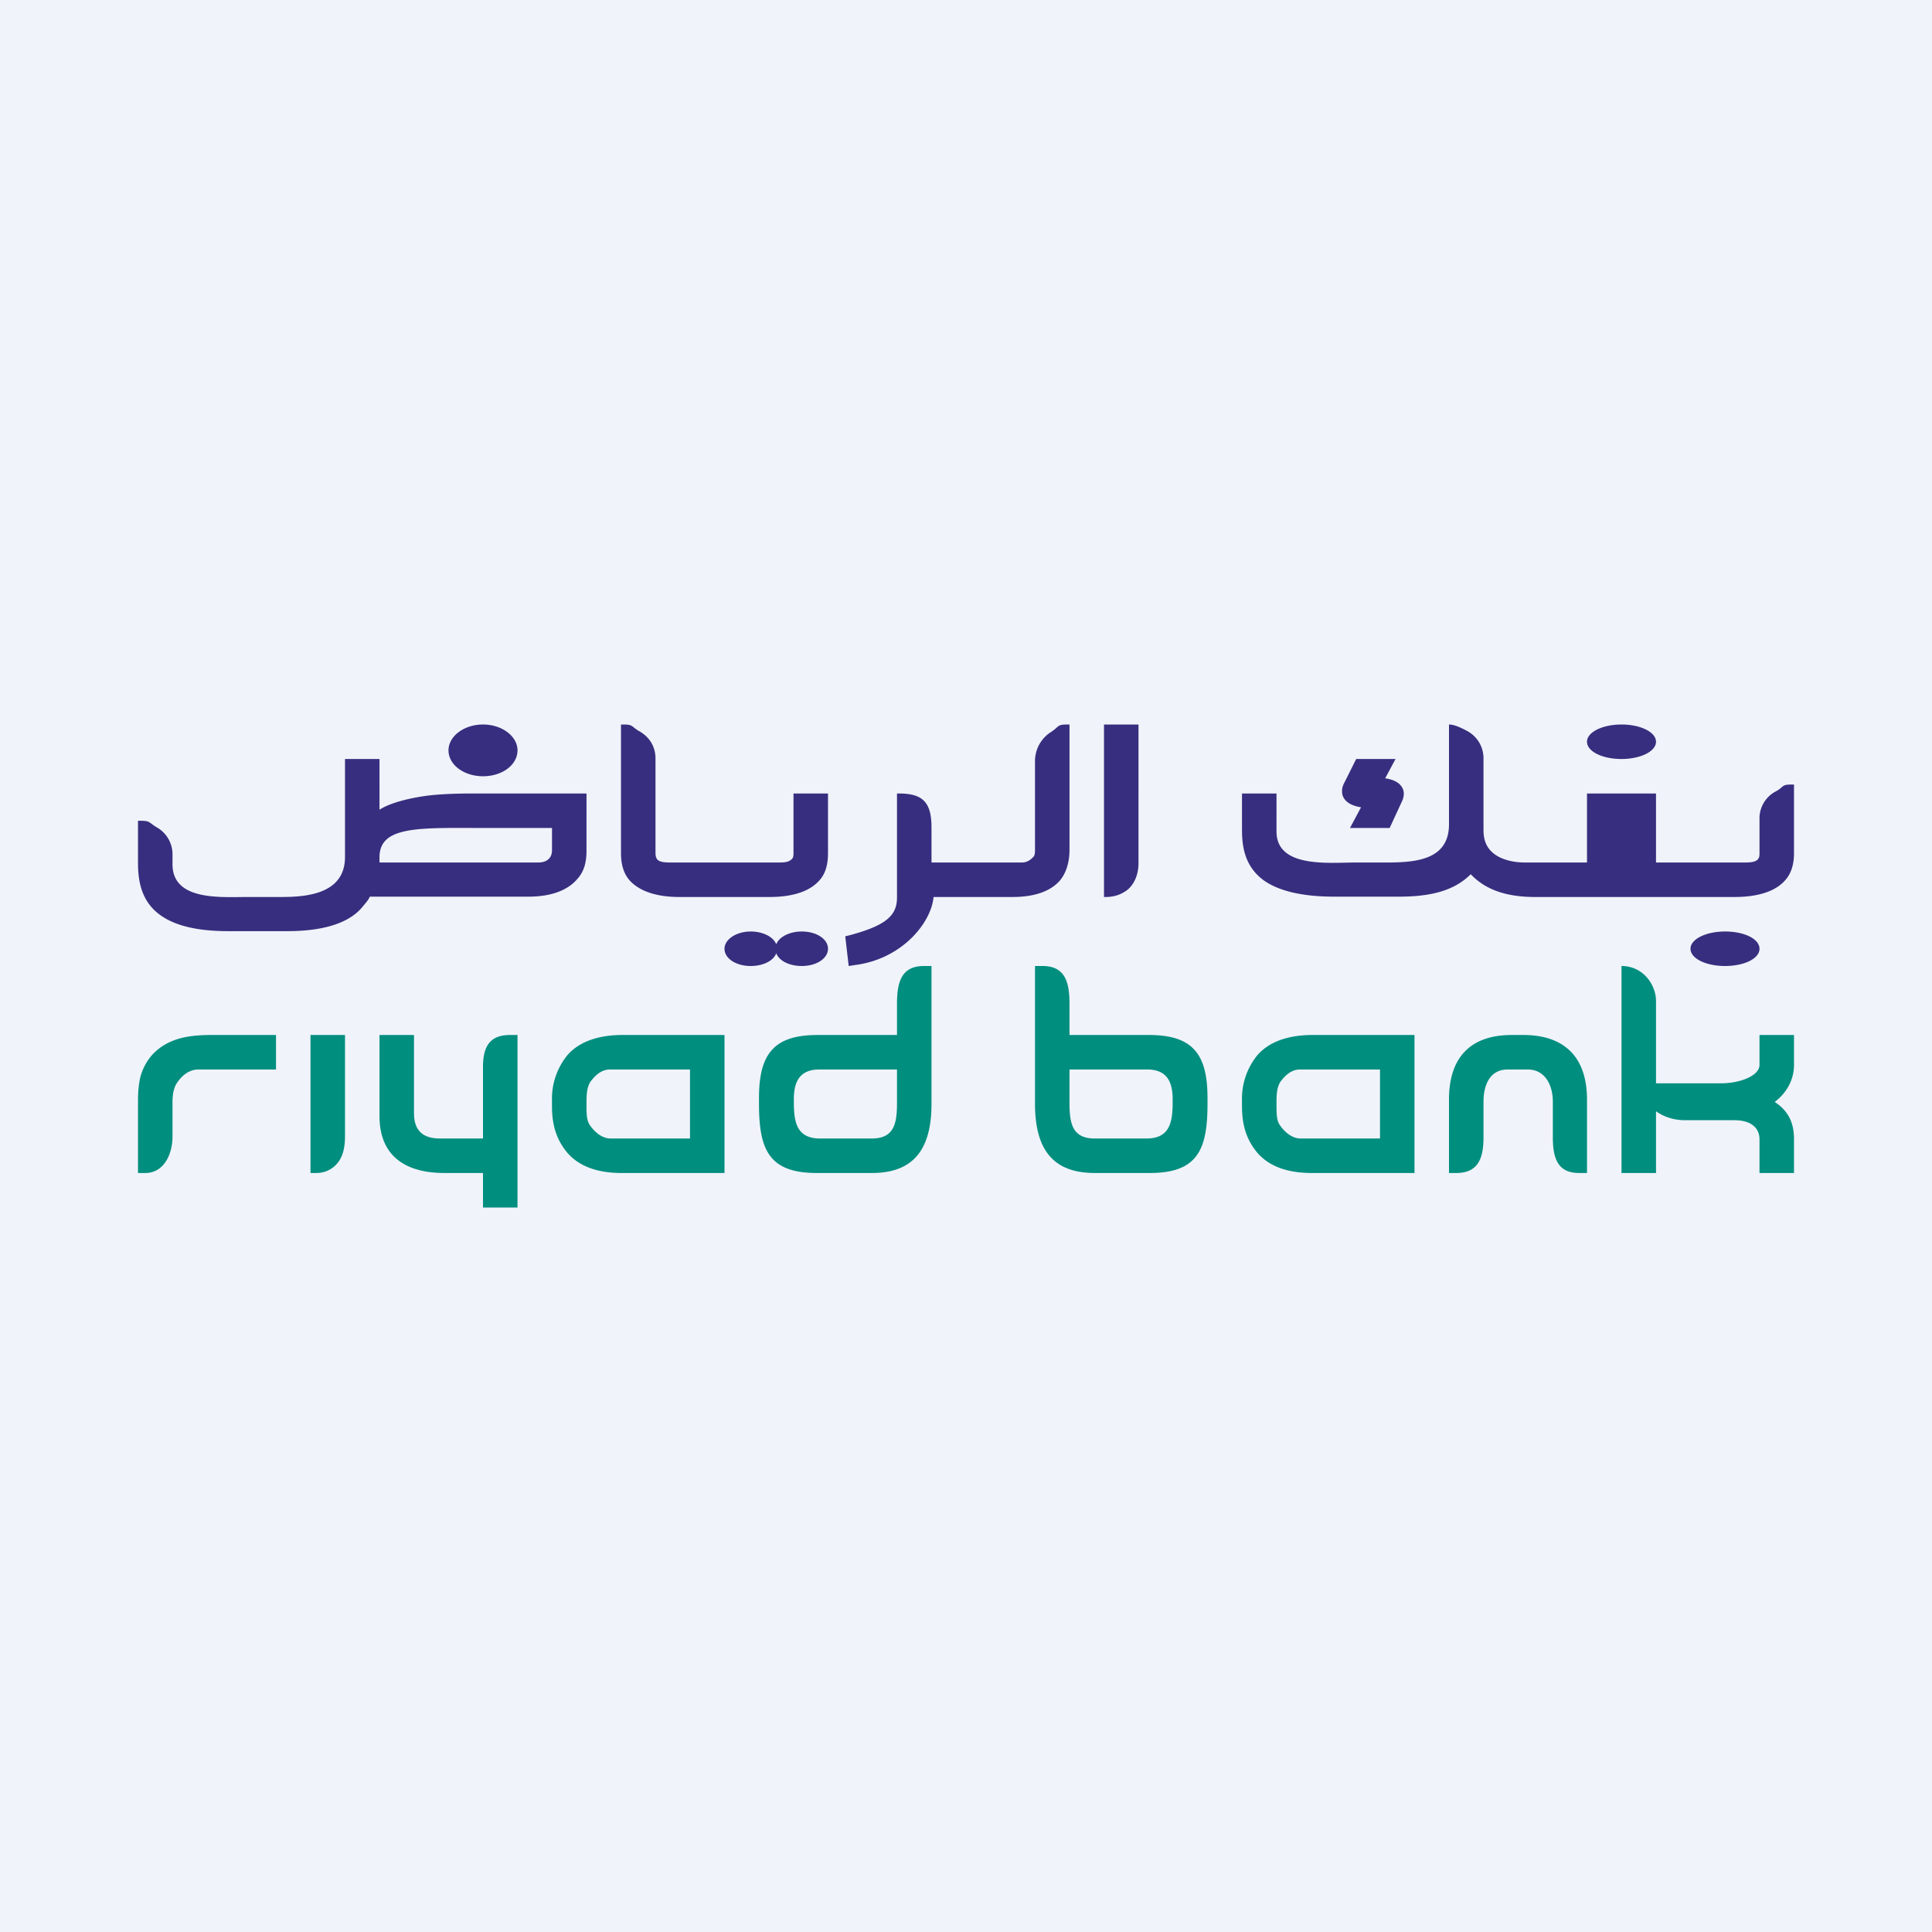
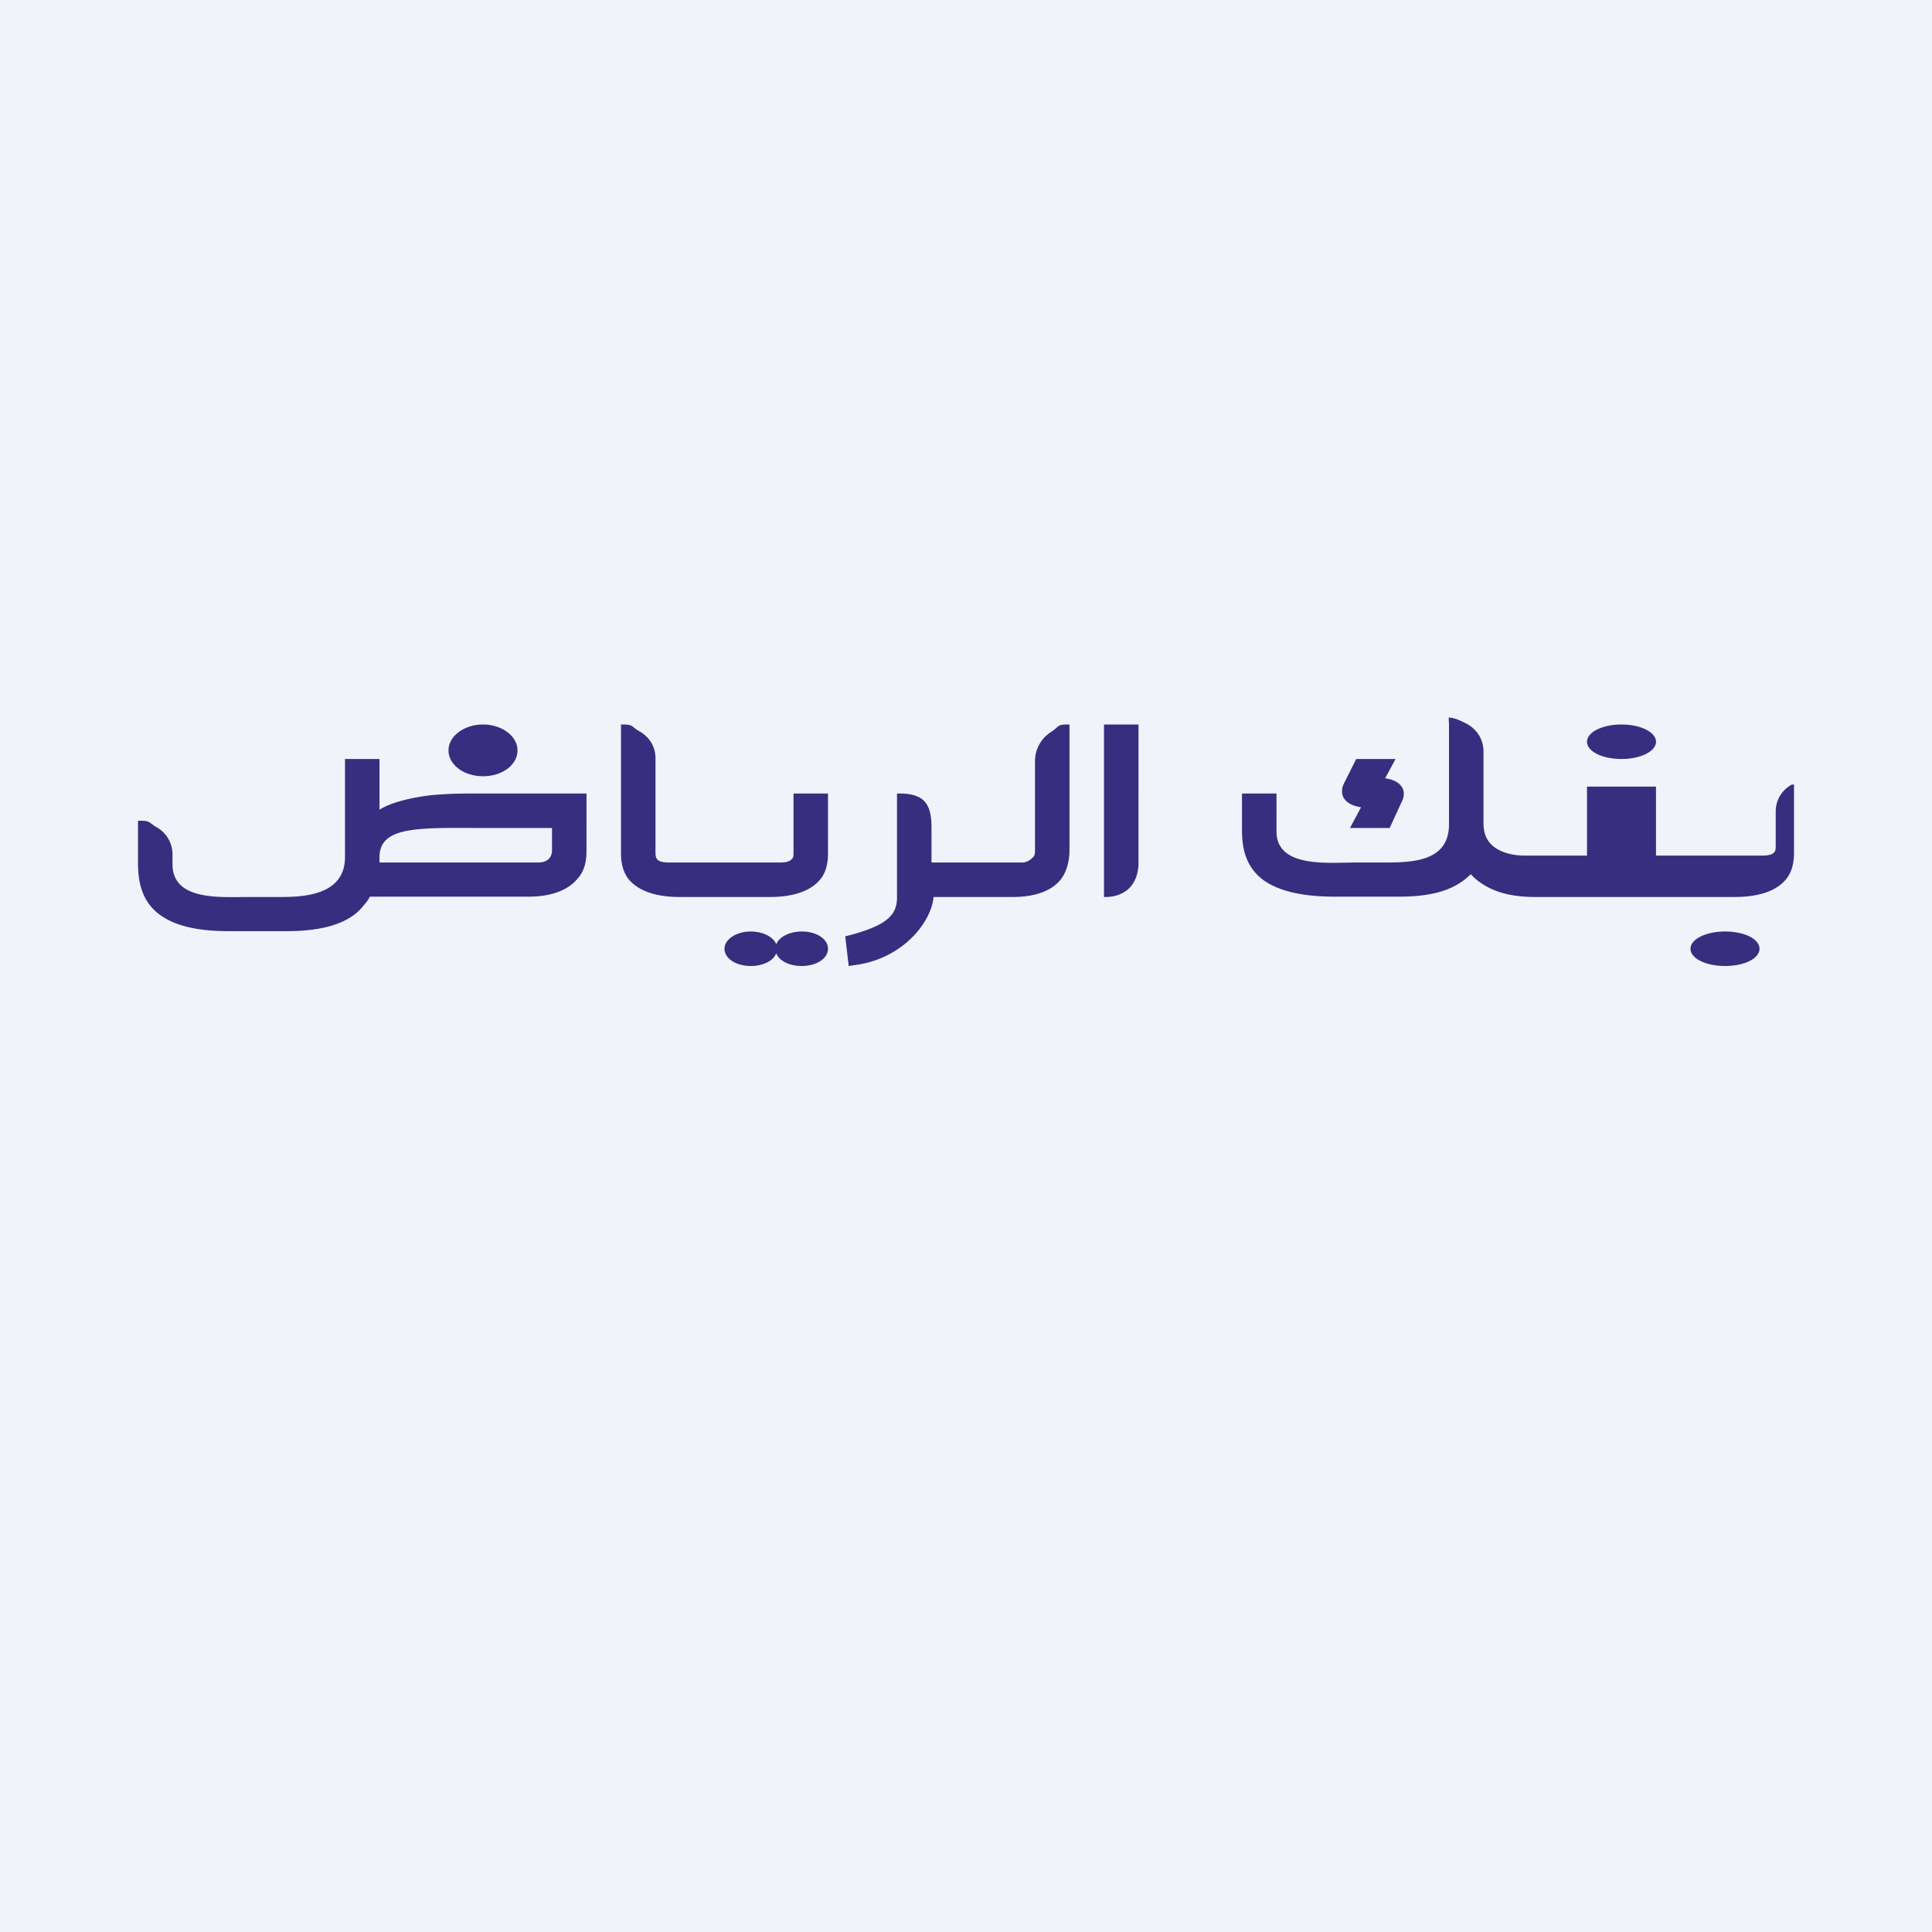
<svg xmlns="http://www.w3.org/2000/svg" width="56" height="56" viewBox="0 0 56 56">
  <path fill="#F0F3FA" d="M0 0h56v56H0z" />
-   <path d="M5.38 30.06c-.57.11-1.13.45-1.32 1.19-.04.2-.06.4-.06.65V34h.21c.55 0 .79-.56.79-1.05v-1c0-.27.05-.46.15-.59.12-.17.32-.36.6-.36H8v-1H6.1c-.27 0-.51.02-.72.06ZM44.16 30h-.34c-1.15 0-1.82.6-1.82 1.87V34h.21c.63 0 .79-.42.79-1.03v-1.04c0-.44.16-.93.7-.93h.58c.53 0 .73.49.73.93v1.04c0 .6.14 1.03.76 1.03H46v-2.13c0-1.27-.7-1.87-1.84-1.87ZM9 34h.17c.32 0 .59-.18.72-.46.07-.14.11-.36.11-.59V30H9M14 30.92V33h-1.25c-.5 0-.75-.24-.75-.73V30h-1v2.35c0 1.18.78 1.65 1.88 1.65H14v1h1v-5h-.22c-.57 0-.78.32-.78.92ZM52 30.87V30h-1v.87c0 .3-.54.53-1.11.53H48v-2.39c0-.45-.36-1.01-1-1.01v6h1v-1.79c.22.16.52.26.84.26h1.43c.53 0 .73.26.73.55V34h1v-.98c0-.43-.13-.8-.56-1.08.36-.27.56-.66.56-1.07ZM18.04 30c-.65 0-1.23.17-1.59.58a2 2 0 0 0-.45 1.34v.16c0 .65.2 1.04.45 1.34.36.41.91.58 1.57.58H21v-4h-2.96ZM20 33h-2.3c-.26 0-.47-.2-.59-.37-.1-.13-.11-.3-.11-.58v-.09c0-.28.02-.45.11-.6.12-.16.3-.36.57-.36H20M38.04 30c-.65 0-1.23.17-1.59.58a2 2 0 0 0-.45 1.34v.16c0 .65.2 1.04.45 1.34.36.41.91.58 1.57.58H41v-4h-2.96ZM40 33h-2.3c-.26 0-.47-.2-.59-.37-.1-.13-.11-.3-.11-.58v-.09c0-.28.02-.45.11-.6.12-.16.3-.36.57-.36H40M26 29.1v.9h-2.3c-1.25 0-1.7.53-1.7 1.82v.17c0 1.31.27 2.01 1.67 2.01h1.6c1.24 0 1.73-.72 1.73-2.01V28h-.22c-.66 0-.78.48-.78 1.1Zm0 2.85c0 .58-.06 1.05-.73 1.05h-1.5c-.67 0-.76-.46-.76-1.05v-.09c0-.52.18-.86.74-.86H26M31 29.1v.9h2.3c1.25 0 1.7.53 1.7 1.82v.17c0 1.31-.27 2.01-1.67 2.01h-1.6c-1.24 0-1.73-.72-1.73-2.01V28h.22c.66 0 .78.48.78 1.1Zm0 2.85c0 .58.06 1.05.73 1.05h1.5c.67 0 .76-.46.76-1.05v-.09c0-.52-.18-.86-.74-.86H31" fill="#008E7F" />
  <path d="M14 21c-.55 0-1 .34-1 .75 0 .42.45.75 1 .75.56 0 1-.33 1-.75 0-.41-.45-.75-1-.75ZM47 21c-.55 0-1 .22-1 .5s.44.5 1 .5c.55 0 1-.22 1-.5s-.45-.5-1-.5ZM23.24 27c-.36 0-.66.16-.74.37-.08-.21-.38-.37-.74-.37-.42 0-.76.23-.76.5 0 .28.33.5.76.5.36 0 .66-.15.74-.37.08.22.38.37.74.37.43 0 .76-.22.76-.5s-.33-.5-.76-.5ZM50 27c-.55 0-1 .22-1 .5s.44.5 1 .5c.57 0 1-.22 1-.5s-.43-.5-1-.5ZM40.45 22h-1.14l-.36.72a.47.47 0 0 0-.05.22c0 .08.02.15.07.22.11.15.3.21.48.24l-.32.6h1.15l.36-.78a.5.5 0 0 0 .05-.21.35.35 0 0 0-.08-.23c-.08-.11-.24-.19-.46-.22l.3-.56ZM33 21h-1v5h.04c.24 0 .44-.06.63-.2.26-.21.33-.54.33-.78" fill="#382E7F" />
-   <path d="M42 21v2.89c0 1.17-1.22 1.11-2.12 1.11h-.58c-.78 0-2.3.17-2.3-.9V23h-1v1.05c0 .47.07 1.05.62 1.46.5.36 1.26.48 2.06.48h1.87c.92 0 1.6-.17 2.08-.65.38.4.94.66 1.87.66h5.77c.87 0 1.27-.26 1.46-.47.2-.21.27-.5.27-.8v-1.99h-.06c-.32 0-.21.06-.47.2a.88.88 0 0 0-.47.78v1c0 .07 0 .15-.06.2-.05.05-.15.08-.35.08H48v-2h-2v2h-1.8c-.34 0-.64-.08-.85-.22-.26-.18-.35-.42-.35-.72v-2.08c0-.24-.1-.57-.45-.78-.26-.14-.42-.2-.56-.2ZM31 21h-.07c-.3 0-.22.06-.47.22a1 1 0 0 0-.46.85v2.54c0 .08 0 .17-.04.22-.06.06-.16.17-.34.17H27v-1.02c0-.72-.25-.98-.94-.98H26v3.02c0 .54-.36.81-1.34 1.08l-.16.04.1.86.2-.03c1.35-.18 2.19-1.22 2.26-1.97h2.28c.83 0 1.21-.27 1.4-.5.18-.23.26-.54.26-.87M18.06 21H18v3.74c0 .3.07.58.26.79.19.2.58.47 1.44.47h2.6c.86 0 1.25-.26 1.44-.47.2-.21.26-.5.26-.8V23h-1v1.71c0 .08 0 .16-.06.2-.06.06-.15.09-.35.09h-3.18c-.2 0-.3-.03-.35-.08-.05-.05-.06-.13-.06-.2v-2.74c0-.25-.1-.57-.46-.78-.25-.14-.17-.2-.48-.2ZM11 25v-.15c0-.94 1.2-.85 3.2-.85H16v.64c0 .26-.18.36-.4.36H11Zm0-3h-1v2.84C10 25.94 8.83 26 8.13 26H7.2C6.4 26 5 26.12 5 25.05v-.26a.9.9 0 0 0-.44-.8c-.26-.15-.19-.2-.5-.2H4V25c0 .48.07 1.08.6 1.49.49.38 1.23.5 2.02.5h1.7c.9 0 1.7-.17 2.14-.65.17-.2.22-.26.26-.35h4.6c.84 0 1.24-.3 1.42-.52.2-.22.26-.5.26-.81V23h-3.33c-.5 0-.92.02-1.26.06-.48.06-1.09.2-1.41.41" fill="#382E7F" />
+   <path d="M42 21v2.89c0 1.17-1.22 1.11-2.12 1.11h-.58c-.78 0-2.3.17-2.3-.9V23h-1v1.05c0 .47.07 1.05.62 1.46.5.36 1.26.48 2.06.48h1.87c.92 0 1.6-.17 2.08-.65.38.4.94.66 1.87.66h5.77c.87 0 1.27-.26 1.46-.47.2-.21.27-.5.27-.8v-1.99h-.06a.88.88 0 0 0-.47.78v1c0 .07 0 .15-.06.2-.05.05-.15.08-.35.08H48v-2h-2v2h-1.8c-.34 0-.64-.08-.85-.22-.26-.18-.35-.42-.35-.72v-2.08c0-.24-.1-.57-.45-.78-.26-.14-.42-.2-.56-.2ZM31 21h-.07c-.3 0-.22.06-.47.22a1 1 0 0 0-.46.85v2.54c0 .08 0 .17-.04.22-.06.06-.16.17-.34.17H27v-1.02c0-.72-.25-.98-.94-.98H26v3.02c0 .54-.36.81-1.34 1.08l-.16.04.1.86.2-.03c1.35-.18 2.19-1.22 2.26-1.97h2.28c.83 0 1.21-.27 1.4-.5.18-.23.26-.54.26-.87M18.06 21H18v3.74c0 .3.07.58.26.79.19.2.58.47 1.44.47h2.6c.86 0 1.25-.26 1.44-.47.2-.21.26-.5.26-.8V23h-1v1.71c0 .08 0 .16-.06.2-.06.06-.15.09-.35.09h-3.18c-.2 0-.3-.03-.35-.08-.05-.05-.06-.13-.06-.2v-2.74c0-.25-.1-.57-.46-.78-.25-.14-.17-.2-.48-.2ZM11 25v-.15c0-.94 1.2-.85 3.2-.85H16v.64c0 .26-.18.36-.4.36H11Zm0-3h-1v2.84C10 25.94 8.83 26 8.13 26H7.2C6.4 26 5 26.12 5 25.05v-.26a.9.9 0 0 0-.44-.8c-.26-.15-.19-.2-.5-.2H4V25c0 .48.07 1.08.6 1.49.49.38 1.23.5 2.02.5h1.7c.9 0 1.7-.17 2.14-.65.17-.2.22-.26.26-.35h4.6c.84 0 1.24-.3 1.42-.52.2-.22.26-.5.26-.81V23h-3.33c-.5 0-.92.02-1.26.06-.48.06-1.09.2-1.41.41" fill="#382E7F" />
</svg>